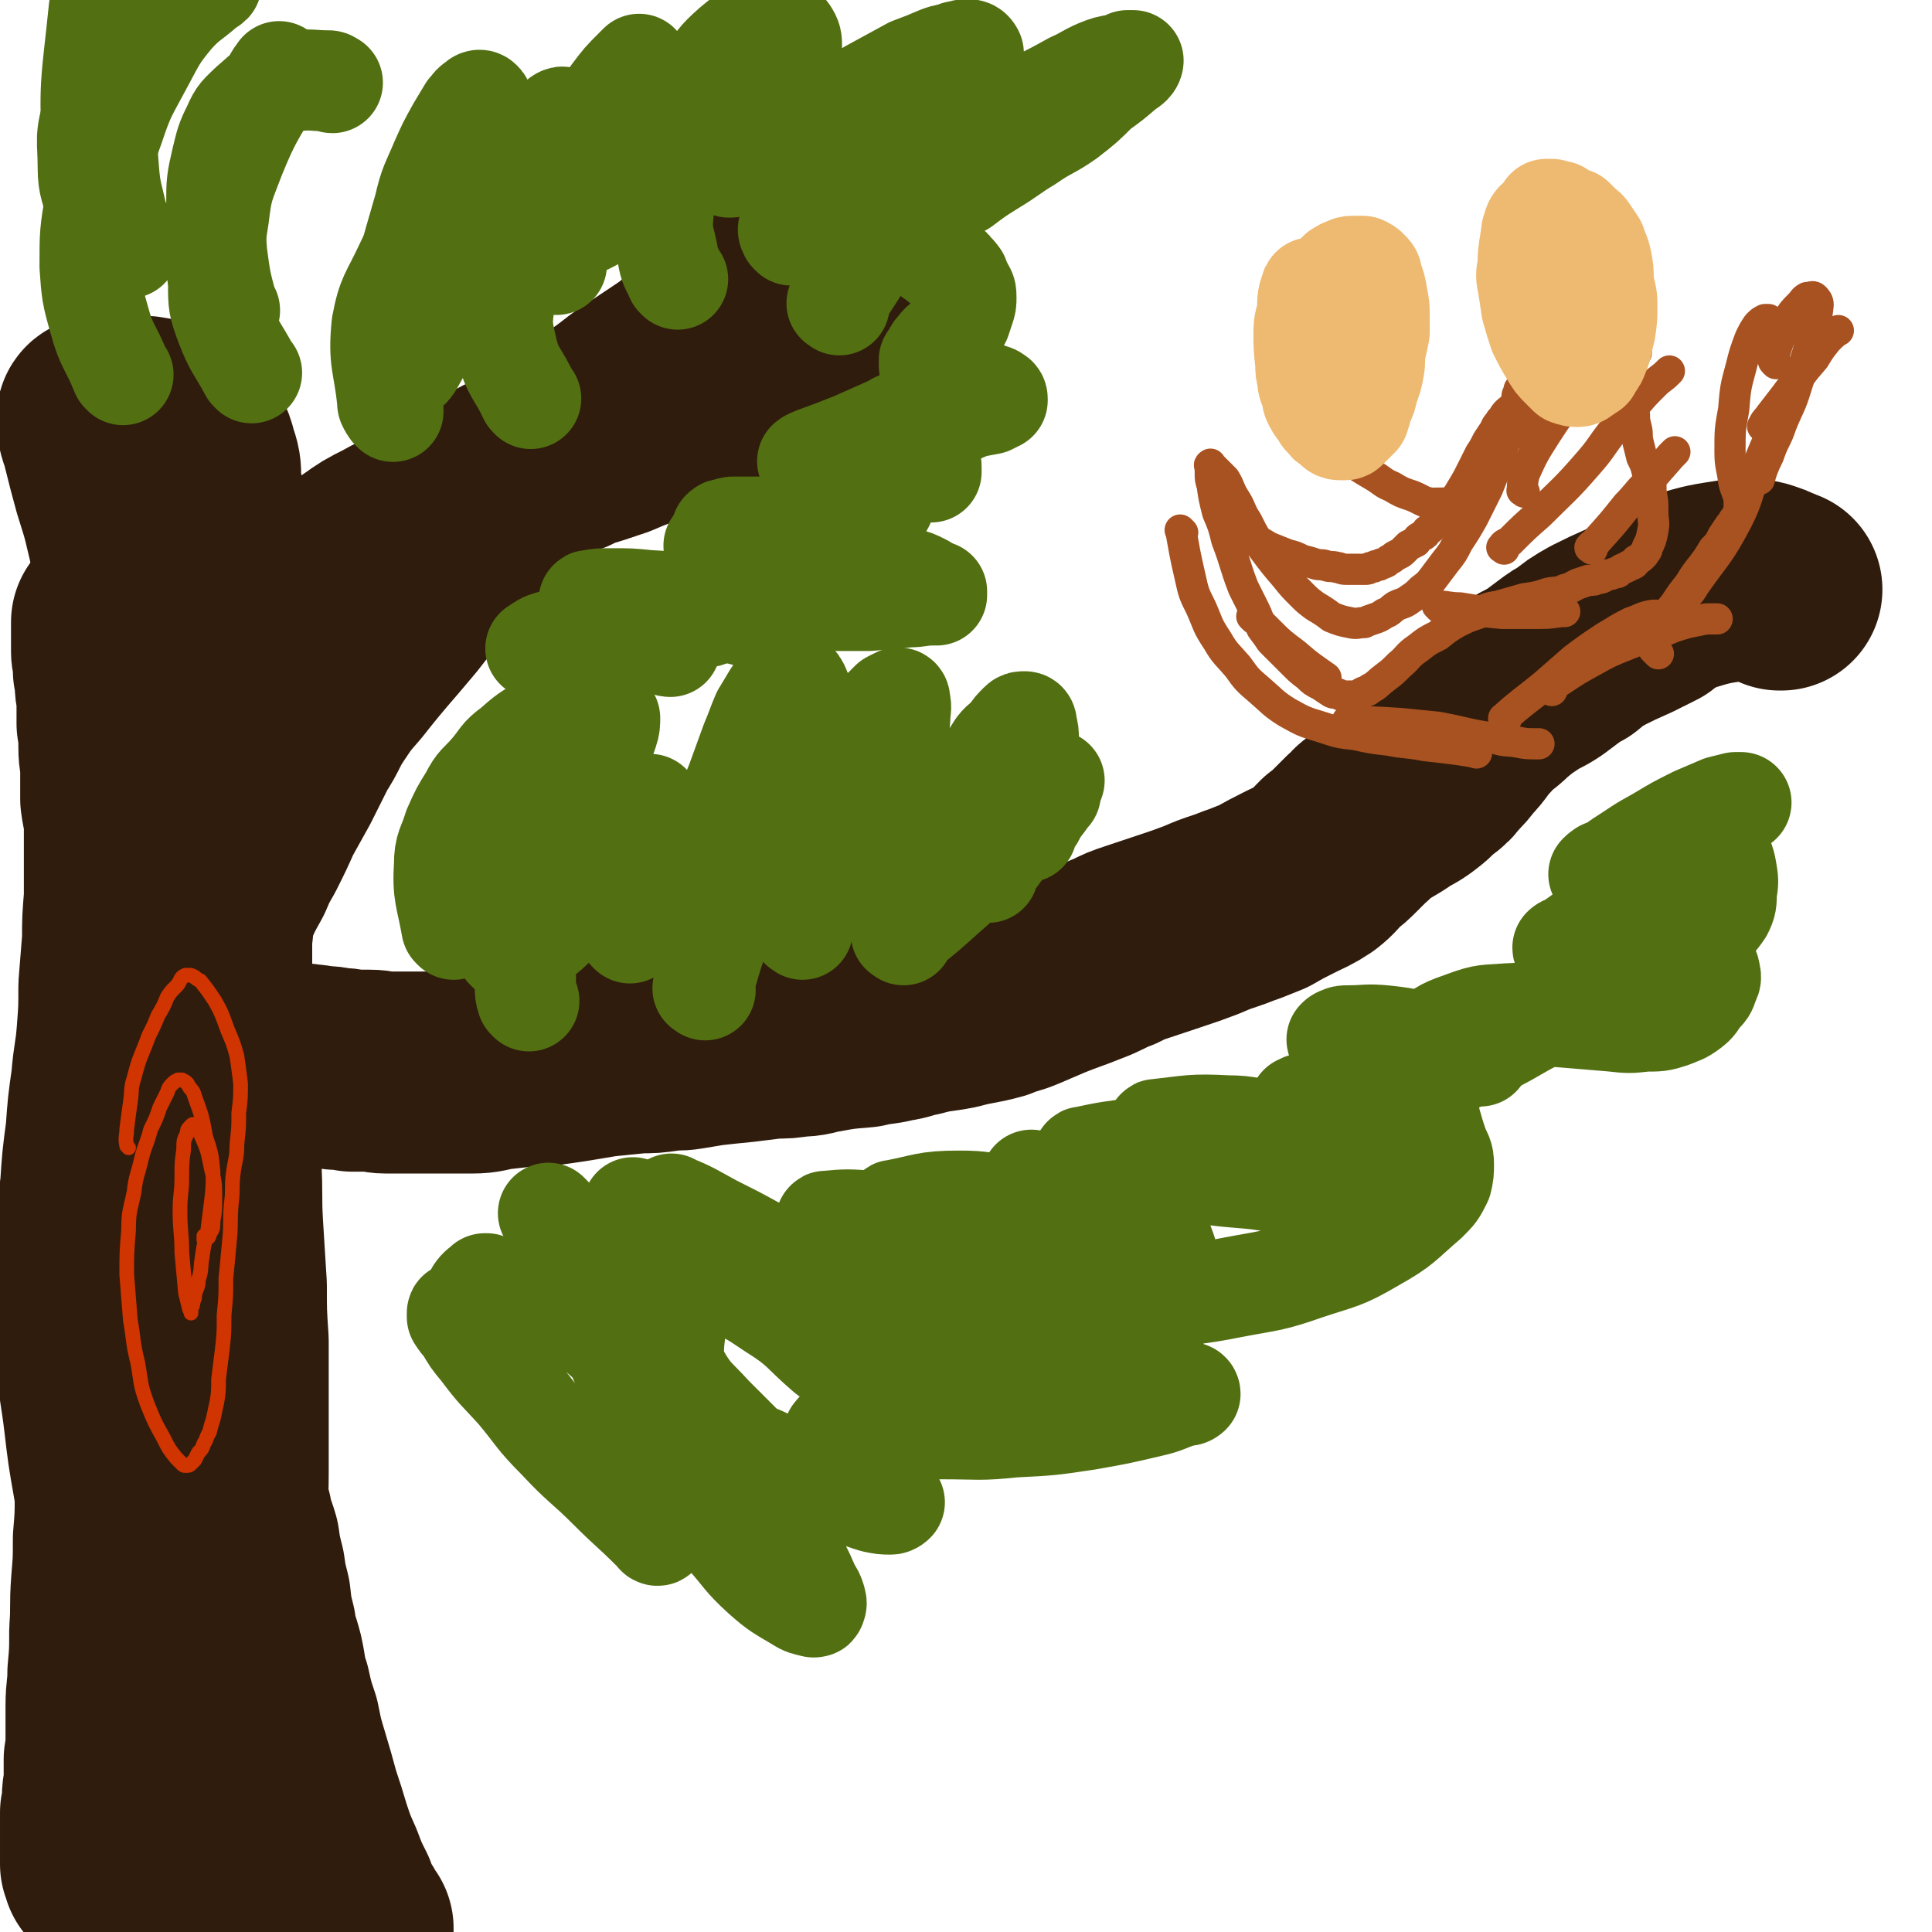
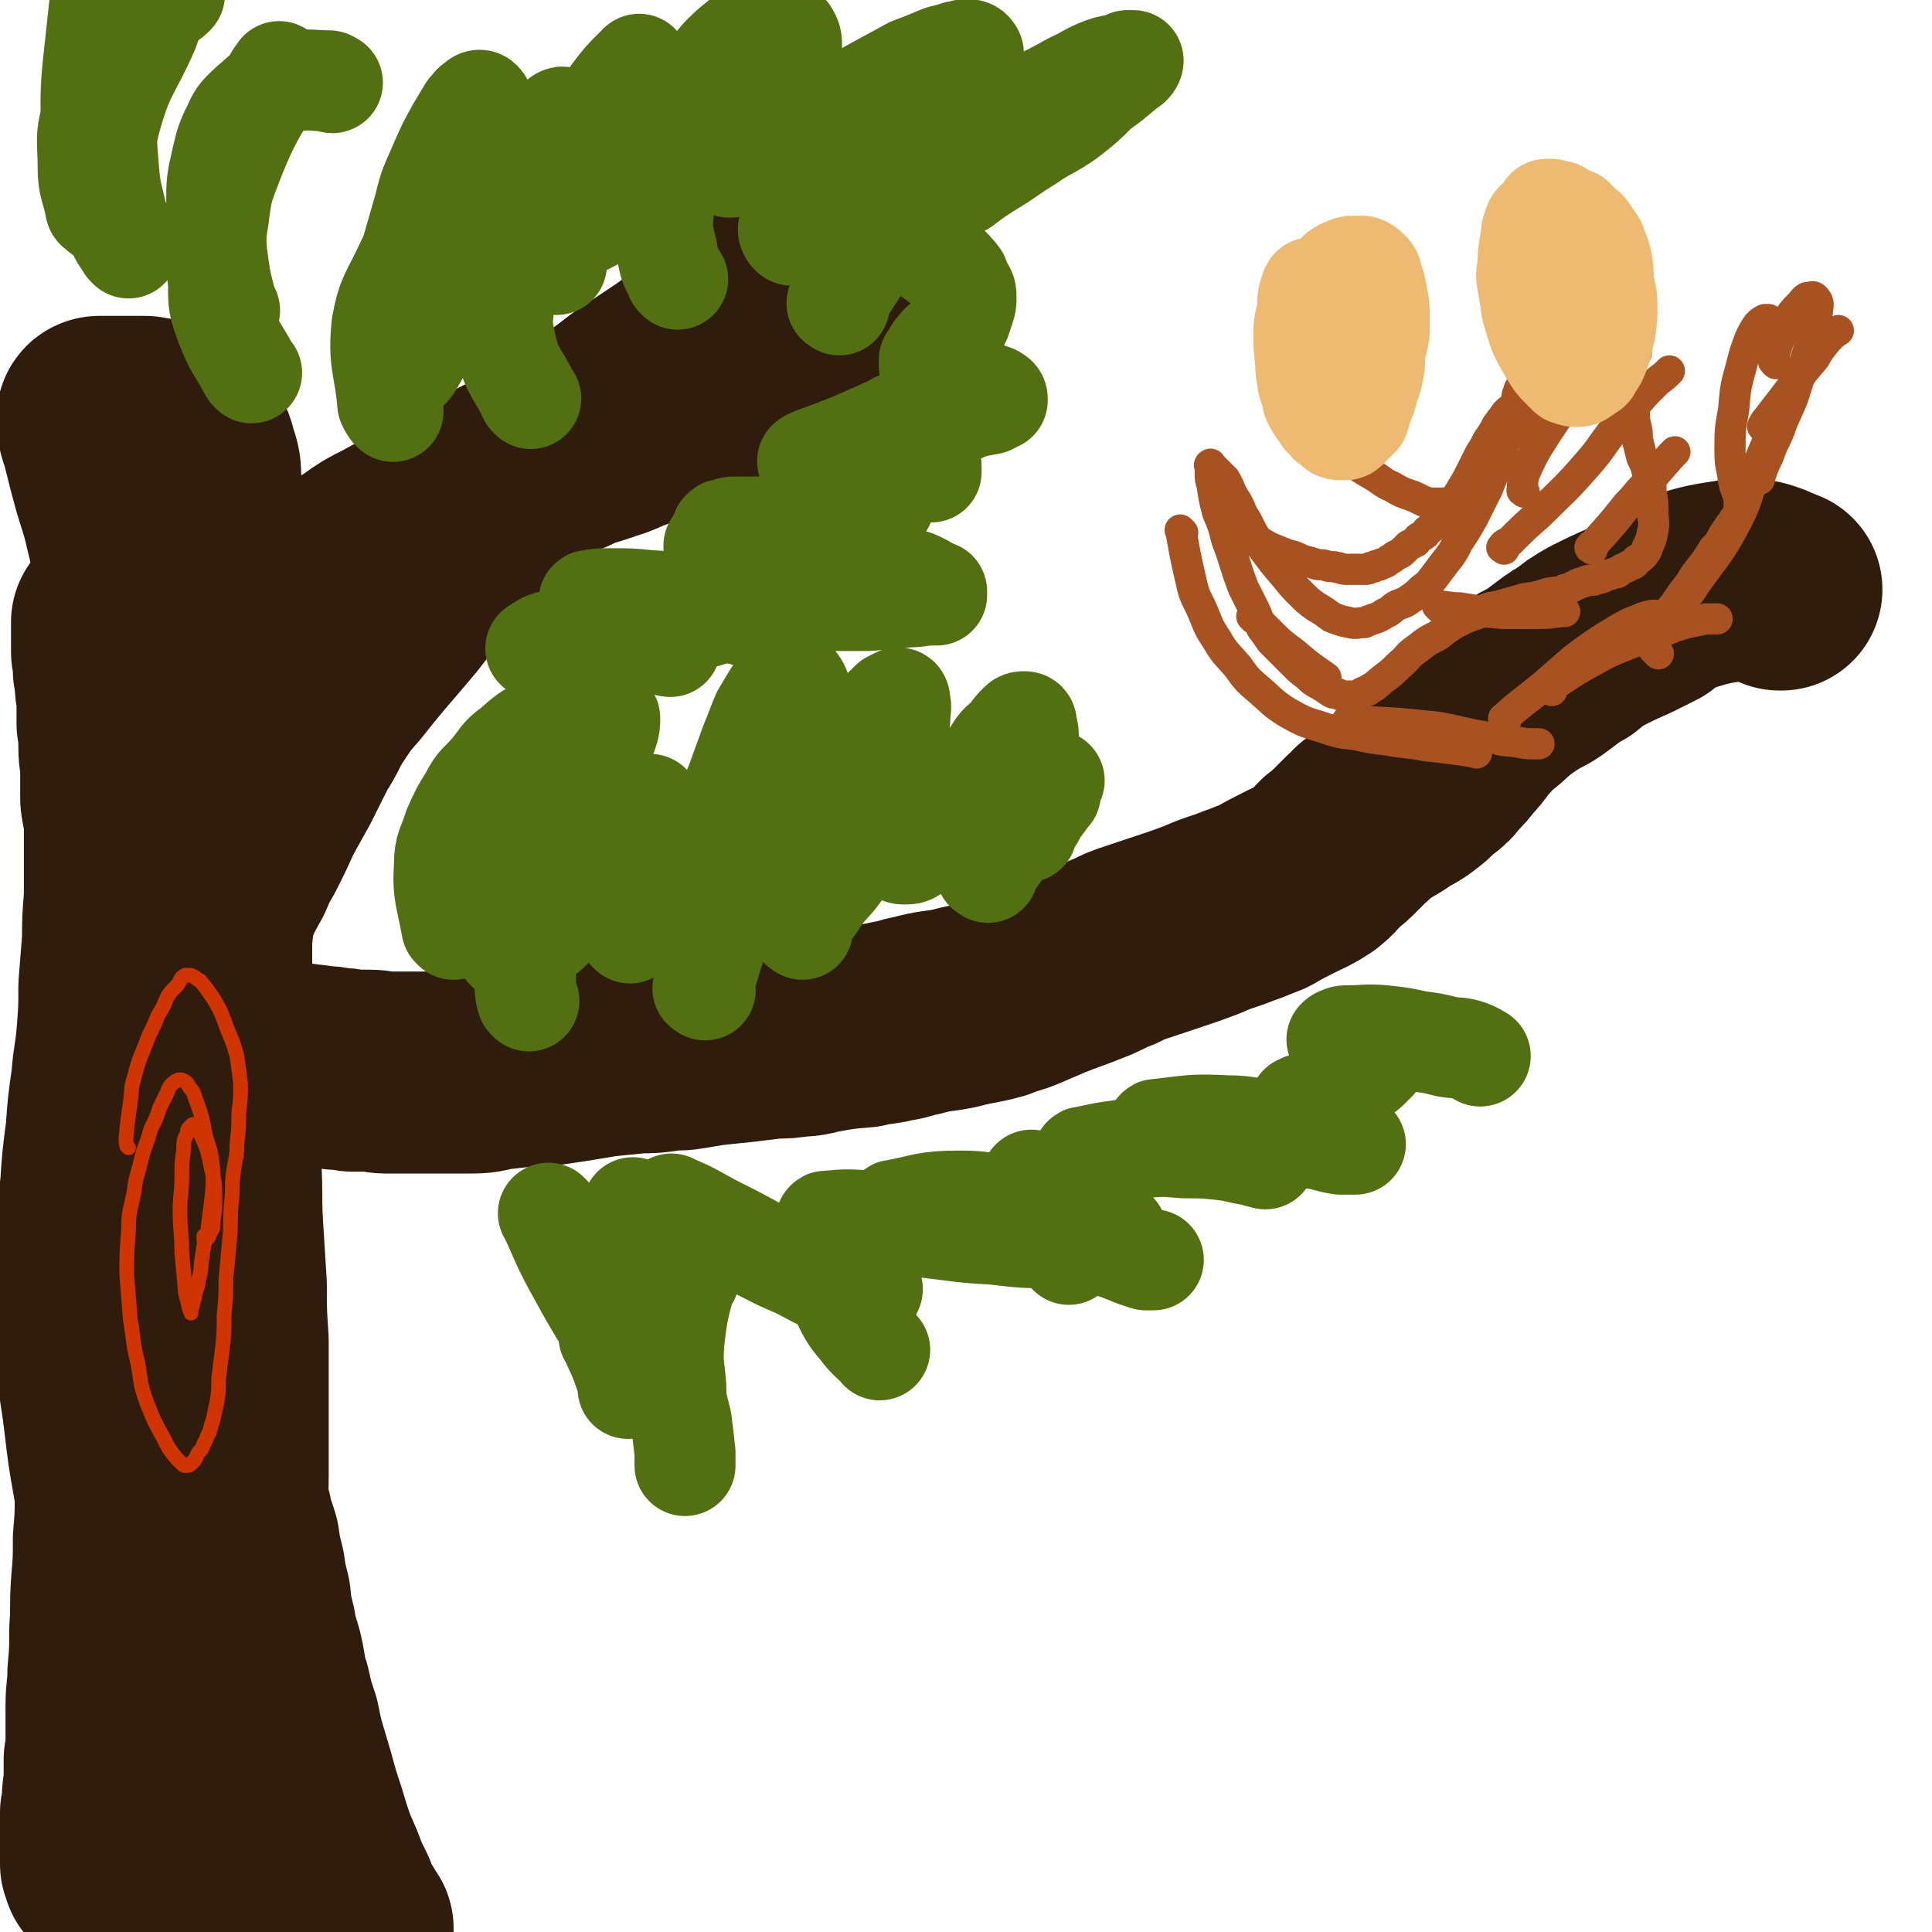
<svg xmlns="http://www.w3.org/2000/svg" viewBox="0 0 1052 1052" version="1.1">
  <g fill="none" stroke="#301C0C" stroke-width="110" stroke-linecap="round" stroke-linejoin="round">
    <path d="M137,348c-1,-1 -1,-2 -1,-1 -5,11 -5,12 -8,25 -2,7 -2,7 -3,14 -2,8 -2,8 -3,16 -1,8 -1,8 -2,16 -1,8 -1,8 -1,15 -1,8 0,8 -1,16 0,8 0,8 -1,16 0,7 -1,7 -1,15 0,7 0,7 0,15 0,8 0,8 -1,15 0,10 0,10 0,19 -1,9 -1,9 -2,19 -1,9 -1,9 -2,18 -1,8 -1,8 -2,15 0,7 0,7 -1,14 -1,8 -1,8 -3,17 -1,9 -1,10 -2,19 -2,8 -2,8 -3,16 -2,9 -2,9 -3,18 -2,10 -3,10 -5,20 -2,9 -2,9 -4,17 -2,8 -2,7 -4,15 -2,6 -2,6 -3,13 -2,6 -2,6 -3,12 -1,7 -1,7 -2,14 -1,8 -1,8 -2,15 -1,8 -1,8 -2,15 0,8 0,8 -1,16 0,7 0,7 0,14 0,6 0,6 0,11 0,5 0,5 0,10 0,3 0,3 1,7 0,4 0,4 1,8 1,6 1,6 2,11 0,5 0,5 1,10 0,4 1,4 2,7 0,3 0,3 1,5 0,2 0,2 1,4 0,2 1,2 1,3 1,1 0,1 1,3 0,1 1,1 1,2 0,2 0,2 1,3 0,1 0,1 0,2 0,0 0,0 1,1 0,1 0,1 0,1 0,0 0,1 0,1 0,-1 0,-1 0,-2 -2,-4 -2,-3 -3,-7 -4,-13 -4,-13 -7,-26 -4,-15 -4,-15 -7,-30 -4,-16 -3,-16 -6,-33 -3,-17 -3,-17 -5,-34 -2,-17 -3,-17 -4,-34 -2,-15 -2,-15 -2,-31 0,-15 0,-15 1,-31 1,-15 1,-15 3,-30 1,-15 1,-15 3,-30 1,-14 1,-14 3,-28 1,-13 2,-13 3,-26 1,-13 1,-13 1,-26 1,-13 1,-13 2,-25 0,-11 0,-11 1,-23 0,-11 0,-11 0,-21 0,-9 0,-9 0,-18 0,-8 -1,-7 -2,-15 0,-8 0,-8 0,-15 0,-7 -1,-7 -1,-13 0,-7 0,-7 -1,-13 0,-6 0,-6 0,-12 0,-5 -1,-5 -1,-10 0,-3 0,-3 -1,-7 0,-3 0,-3 0,-6 0,-2 -1,-2 -1,-4 0,-2 0,-2 0,-4 0,-1 0,-1 0,-3 0,-1 0,-1 0,-3 0,-1 0,-1 0,-2 0,-1 0,-1 0,-2 0,-1 0,-1 0,-1 0,-1 0,-2 0,-1 0,0 0,1 0,2 0,2 0,2 1,4 1,11 2,11 3,21 1,14 1,14 2,28 1,18 0,18 1,37 0,16 0,16 1,33 0,17 0,17 0,34 0,18 1,18 0,35 -1,20 -1,20 -2,39 -2,17 -2,17 -3,34 0,15 0,15 0,30 0,13 0,13 -1,25 0,16 0,16 0,32 0,17 0,17 0,33 0,18 0,18 0,36 0,14 0,14 0,27 0,13 0,13 0,25 0,12 0,12 -1,24 0,12 0,12 -1,24 -1,13 0,13 -1,26 0,12 0,12 -1,23 0,9 -1,9 -1,18 0,8 0,8 0,16 0,7 0,7 -1,13 0,6 0,6 0,12 0,4 -1,4 -1,9 0,4 0,4 -1,8 0,3 0,3 0,6 0,3 0,3 0,6 0,3 0,3 0,5 0,2 0,2 0,4 0,2 0,2 0,3 0,2 0,2 0,3 0,0 0,0 0,1 0,0 0,0 1,1 0,1 0,1 0,2 0,0 1,0 1,1 0,0 0,0 0,0 0,0 0,0 0,-1 0,-1 0,-1 0,-2 0,-3 0,-3 1,-5 3,-26 3,-26 6,-53 2,-12 3,-12 5,-25 3,-12 2,-12 5,-24 3,-12 4,-12 7,-24 4,-13 4,-13 7,-27 4,-14 4,-14 7,-27 3,-13 2,-13 4,-26 2,-10 2,-10 4,-20 1,-8 1,-8 2,-15 0,-5 0,-5 0,-9 0,-2 0,-2 0,-4 0,-1 0,-2 0,-1 0,0 0,0 0,1 0,1 0,1 0,2 0,1 0,1 0,2 0,2 0,2 0,3 0,2 0,2 0,4 0,4 0,4 0,7 0,8 1,8 1,16 1,9 0,10 1,19 1,7 1,7 2,15 1,6 1,6 2,12 1,6 1,6 2,12 1,9 2,9 3,18 2,10 2,10 4,20 3,9 3,9 6,18 3,7 3,7 5,14 3,7 3,7 5,14 3,7 3,7 5,13 3,7 3,7 5,13 3,6 2,6 4,12 2,4 2,4 4,9 2,4 2,4 4,8 2,4 1,4 3,9 2,4 2,4 4,8 2,3 2,3 3,6 2,3 1,3 3,6 1,3 1,3 3,5 1,2 1,2 3,4 1,2 1,3 2,4 1,3 1,2 3,4 1,2 1,2 2,4 0,1 0,1 1,3 1,1 1,1 2,2 0,1 0,1 1,2 0,1 0,1 1,2 0,0 0,0 0,1 0,0 0,0 1,1 1,0 1,1 2,1 0,0 -1,0 -2,-1 0,-1 0,-1 0,-1 0,-1 -1,-1 -1,-2 0,-1 0,-1 -1,-2 -1,-1 -1,-1 -2,-2 -2,-5 -2,-5 -3,-9 -4,-8 -4,-8 -7,-16 -4,-9 -4,-9 -7,-18 -3,-10 -3,-10 -6,-19 -3,-11 -3,-11 -6,-21 -3,-10 -3,-10 -5,-20 -3,-9 -3,-9 -5,-18 -3,-9 -2,-9 -4,-18 -2,-8 -3,-8 -4,-16 -2,-8 -2,-8 -3,-17 -2,-8 -2,-8 -3,-15 -2,-8 -2,-8 -3,-15 -2,-7 -3,-7 -4,-14 -2,-6 -2,-6 -3,-12 -2,-5 -2,-5 -4,-10 -1,-3 -1,-3 -2,-6 -1,-3 -1,-3 -2,-5 0,-2 -1,-2 -2,-4 -1,-2 -1,-2 -2,-3 0,-2 0,-2 -1,-3 -1,-2 -1,-2 -2,-3 0,-2 0,-2 -1,-3 -1,-2 -1,-2 -2,-3 -1,-2 -1,-2 -2,-4 -1,-2 -1,-2 -2,-5 -2,-4 -2,-4 -4,-8 -1,-3 -1,-3 -3,-6 -1,-4 -1,-4 -2,-8 -2,-4 -3,-4 -4,-8 -2,-4 -2,-4 -3,-7 -2,-5 -2,-5 -3,-10 -2,-4 -2,-4 -3,-9 -2,-4 -2,-4 -3,-8 -1,-4 -1,-4 -2,-8 -1,-4 -1,-4 -2,-9 -1,-4 -1,-4 -1,-9 -1,-8 0,-8 -1,-16 0,-3 -1,-3 -1,-6 0,-4 0,-4 0,-7 0,-4 0,-4 0,-8 0,-4 1,-4 1,-9 0,-4 1,-4 1,-9 0,-5 0,-5 0,-10 1,-5 1,-5 2,-11 0,-5 0,-5 1,-10 0,-6 0,-6 1,-12 0,-7 0,-7 1,-14 0,-8 0,-8 1,-16 0,-8 0,-8 1,-17 0,-8 1,-8 2,-15 1,-8 1,-8 2,-15 0,-6 0,-6 1,-12 0,-7 0,-7 1,-13 0,-6 0,-6 1,-12 0,-5 0,-5 1,-11 0,-5 0,-5 1,-10 0,-4 0,-4 0,-9 0,-4 0,-3 1,-7 0,-3 0,-3 0,-7 0,-2 0,-2 0,-5 0,-1 1,-1 1,-3 0,-1 0,-1 0,-3 0,0 0,0 0,-1 0,-1 1,-1 2,-1 0,-1 -1,-2 -1,-1 0,0 1,1 1,2 1,1 1,1 1,2 0,1 0,1 0,2 0,5 0,5 1,9 1,6 1,6 2,11 1,8 1,8 2,15 2,12 3,12 4,23 3,14 3,14 4,28 2,15 2,15 4,30 2,17 2,17 4,35 3,17 3,17 4,34 2,19 2,19 3,39 1,16 0,16 1,33 1,16 1,16 2,32 0,15 0,15 1,30 0,18 0,18 0,36 0,18 0,18 0,36 0,17 -1,17 -1,34 0,14 0,14 -1,27 0,14 1,14 0,27 -1,13 -1,13 -3,27 -1,13 -1,13 -2,26 -1,9 -1,9 -2,19 0,7 0,7 -1,13 0,5 -1,5 -2,11 0,4 0,4 -1,9 0,3 0,3 0,7 0,3 -1,3 -1,5 0,2 0,2 0,3 0,2 0,2 0,3 0,2 -1,2 -1,3 0,1 0,1 0,2 0,1 0,1 0,2 0,1 0,1 0,2 0,1 0,1 0,2 0,0 0,0 0,1 0,0 0,0 0,1 0,0 0,0 0,0 0,1 0,1 0,1 0,0 0,0 -1,0 0,0 -1,0 -1,0 0,0 0,-1 0,-1 0,0 -1,0 -1,0 -1,0 0,-1 0,-1 0,-1 -1,-1 -1,-2 0,-1 0,-2 0,-3 " />
    <path d="M114,407c-1,-1 -2,-1 -1,-1 1,-4 2,-4 4,-9 3,-5 3,-6 6,-11 1,-3 1,-3 2,-6 2,-4 2,-4 4,-8 3,-4 3,-4 5,-8 3,-4 3,-4 6,-8 3,-4 3,-4 7,-8 4,-5 4,-4 9,-9 4,-4 4,-4 8,-9 4,-4 4,-5 9,-9 5,-5 5,-5 11,-9 7,-5 7,-5 13,-9 7,-5 7,-5 15,-9 7,-4 8,-4 15,-8 7,-4 7,-4 14,-8 6,-3 6,-4 12,-7 7,-3 7,-3 13,-6 7,-3 6,-4 13,-7 7,-3 7,-3 15,-6 7,-3 7,-3 15,-5 6,-3 6,-3 13,-5 6,-2 6,-2 12,-4 7,-3 7,-3 15,-6 7,-3 7,-2 15,-5 7,-3 7,-3 13,-5 6,-3 6,-3 11,-5 5,-2 5,-2 10,-4 3,-2 4,-2 7,-3 4,-2 4,-2 7,-4 3,-2 3,-2 6,-4 2,-2 2,-2 4,-4 2,-2 2,-2 4,-3 1,-2 1,-2 3,-3 1,-2 1,-2 2,-3 2,-2 2,-2 3,-4 1,-2 1,-2 2,-4 1,-2 1,-2 2,-5 2,-4 2,-4 3,-7 0,-3 0,-3 1,-5 0,-2 1,-2 1,-3 0,-2 0,-2 1,-4 0,-1 0,-1 0,-2 0,-1 0,-1 -1,-2 0,0 0,0 -1,-1 0,-1 0,-1 -1,-1 -1,0 -1,0 -2,0 -1,0 -1,0 -2,1 -3,1 -3,1 -6,2 -9,5 -9,5 -18,10 -9,6 -9,6 -17,12 -8,7 -8,8 -17,14 -8,7 -8,7 -17,13 -9,6 -9,6 -18,12 -9,7 -9,7 -18,13 -11,8 -11,7 -22,16 -10,8 -10,8 -19,17 -10,9 -10,9 -19,18 -10,9 -10,9 -19,18 -8,8 -8,8 -16,17 -7,8 -7,8 -14,17 -15,18 -15,17 -30,36 -7,8 -7,8 -13,17 -6,9 -5,10 -11,19 -5,10 -5,10 -10,20 -5,9 -5,9 -10,18 -4,9 -4,9 -9,19 -4,7 -4,7 -7,14 -5,9 -5,9 -9,18 -2,3 -1,3 -3,5 -1,3 -1,2 -3,5 0,1 0,1 -1,3 -1,1 -1,1 -2,3 0,1 0,1 -1,2 0,0 0,0 -1,1 0,1 0,1 -1,2 0,0 0,0 0,1 -1,0 -1,0 -1,0 0,0 0,0 0,1 0,0 0,0 0,0 0,1 -1,0 -1,0 -1,0 0,1 -1,2 0,0 -1,0 -1,1 0,0 0,0 0,1 0,1 0,1 0,2 0,0 0,0 0,0 0,1 0,1 0,1 0,1 0,1 0,2 0,1 0,1 0,2 0,0 0,0 0,1 0,1 0,1 0,2 0,2 0,2 0,3 0,2 0,2 0,4 0,4 0,4 0,8 0,5 0,5 0,10 0,5 0,5 0,10 0,5 0,5 0,11 0,4 0,4 0,9 0,0 0,0 0,1 " />
    <path d="M89,326c-1,-1 -2,-1 -1,-1 1,-2 2,-2 4,-4 4,-4 4,-4 7,-9 4,-9 4,-9 7,-18 3,-9 3,-9 4,-17 0,-8 0,-8 -1,-16 0,-6 0,-6 -2,-12 -1,-4 -1,-4 -3,-8 -2,-3 -2,-3 -4,-5 -2,-3 -2,-3 -4,-4 -3,-2 -3,-2 -6,-3 -5,-1 -5,-1 -11,-2 -4,0 -4,0 -9,0 -4,0 -4,0 -7,0 -2,0 -2,0 -4,0 -2,0 -2,0 -4,0 0,0 0,0 -1,0 0,0 -1,0 -1,1 0,1 0,1 0,2 1,6 2,6 3,11 3,12 3,12 6,23 4,13 4,12 7,25 3,12 2,12 4,24 1,10 2,10 3,20 0,6 0,6 0,13 0,4 0,4 0,8 0,2 0,2 -1,4 0,1 0,1 0,3 0,0 0,0 0,0 0,-1 0,-1 0,-2 0,-2 -1,-2 -1,-3 0,-1 0,-1 -1,-2 0,-1 0,-2 0,-2 " />
    <path d="M165,581c-1,-1 -2,-1 -1,-1 1,-1 2,0 4,0 4,0 4,1 7,1 4,0 4,0 8,1 4,0 4,0 9,1 4,0 4,0 9,0 5,0 5,1 9,1 7,0 7,0 13,0 6,0 6,0 12,0 6,0 6,0 12,0 5,0 5,0 10,0 7,0 7,-1 14,-2 9,-1 9,-1 18,-2 7,0 7,0 14,-1 7,-1 7,-1 13,-2 6,-1 6,-1 12,-2 10,-1 10,-1 20,-2 7,0 7,0 14,-1 6,-1 6,0 12,-1 6,-1 6,-1 12,-2 9,-1 9,-1 19,-2 8,-1 8,-1 16,-2 7,0 7,0 13,-1 7,0 7,-1 13,-2 11,-2 11,-2 23,-3 8,-2 8,-1 16,-3 7,-1 7,-2 13,-3 11,-3 11,-2 21,-4 11,-3 11,-2 22,-5 7,-3 7,-2 14,-5 7,-3 7,-3 14,-6 10,-4 11,-4 21,-8 8,-3 8,-4 16,-7 6,-3 6,-3 12,-5 9,-3 9,-3 18,-6 9,-3 9,-3 17,-6 7,-3 7,-3 13,-5 6,-2 5,-2 11,-4 5,-2 5,-2 10,-4 7,-4 7,-4 15,-8 6,-3 7,-3 13,-7 5,-4 4,-4 9,-9 4,-3 4,-3 8,-7 3,-3 3,-3 6,-6 4,-3 3,-4 7,-6 7,-5 7,-4 14,-9 5,-3 6,-3 11,-7 4,-3 4,-4 8,-7 4,-3 4,-3 7,-7 4,-4 4,-4 7,-8 6,-6 5,-7 11,-13 6,-7 7,-6 13,-12 6,-5 6,-5 12,-9 6,-4 6,-3 12,-7 4,-3 4,-3 8,-6 4,-3 4,-3 8,-5 6,-5 6,-5 13,-9 8,-4 8,-4 17,-8 6,-3 6,-3 12,-6 4,-3 4,-4 9,-6 4,-3 4,-3 9,-4 13,-4 14,-4 27,-6 5,0 5,0 9,0 4,0 4,0 7,1 3,1 3,1 5,2 3,1 2,1 4,2 1,0 1,0 1,0 " />
  </g>
  <g fill="none" stroke="#A95221" stroke-width="17" stroke-linecap="round" stroke-linejoin="round">
    <path d="M668,286c-1,-1 -2,-2 -1,-1 2,1 3,2 6,4 4,2 4,2 8,4 5,2 5,2 10,5 5,2 5,2 10,4 4,1 4,1 8,3 4,1 4,1 7,2 3,1 3,0 6,1 3,1 3,0 6,1 2,0 2,1 5,1 2,0 2,0 4,0 2,0 2,0 4,0 1,0 1,0 2,0 2,0 2,0 3,-1 2,0 2,0 3,-1 2,0 2,0 3,-1 1,0 1,0 3,-1 1,-1 1,-1 3,-2 1,-1 1,-1 3,-2 2,-1 2,-1 3,-2 2,-2 2,-2 3,-3 2,-1 2,-1 4,-2 1,-2 1,-2 3,-3 2,-1 2,-1 3,-3 2,-1 2,-1 3,-3 2,-2 2,-2 4,-3 2,-4 3,-3 5,-7 4,-5 4,-5 7,-10 3,-5 3,-5 6,-11 2,-4 2,-4 4,-8 2,-3 2,-3 4,-7 2,-3 2,-3 4,-6 1,-3 2,-3 3,-5 2,-2 2,-3 3,-4 3,-3 3,-2 5,-4 3,-2 3,-2 5,-4 3,-2 2,-3 5,-4 2,-2 3,-2 5,-3 2,-1 2,0 4,-1 2,0 2,-1 4,-1 2,-1 2,-1 3,-1 2,0 2,0 4,0 1,0 1,0 2,1 0,0 0,0 1,0 " />
    <path d="M736,252c-1,-1 -2,-2 -1,-1 5,3 6,4 13,8 5,3 5,4 10,6 5,3 5,3 11,5 5,2 5,3 10,4 9,0 10,0 18,-2 4,-1 4,-1 7,-4 3,-3 3,-3 5,-6 3,-5 4,-4 6,-9 3,-6 2,-6 4,-12 2,-5 2,-5 4,-11 1,-4 1,-4 2,-8 1,-2 0,-3 1,-5 0,-2 0,-2 1,-3 0,-2 0,-2 1,-3 0,0 0,-1 1,0 0,0 -1,0 -1,1 -1,2 0,2 -1,3 -1,4 -1,3 -2,7 -2,4 -2,4 -3,9 -3,8 -3,8 -5,16 -3,9 -3,9 -7,19 -4,8 -4,8 -8,16 -4,7 -4,7 -8,13 -3,6 -3,6 -7,11 -3,4 -3,4 -6,8 -3,4 -3,4 -7,7 -3,3 -3,3 -6,5 -4,3 -4,2 -8,4 -3,2 -3,3 -6,4 -3,2 -3,2 -6,3 -3,1 -3,1 -5,2 -4,0 -4,1 -8,0 -5,-1 -5,-1 -10,-3 -4,-3 -4,-3 -9,-6 -4,-3 -4,-3 -7,-6 -5,-5 -5,-5 -9,-10 -6,-7 -6,-7 -12,-15 -5,-7 -5,-7 -9,-15 -4,-6 -3,-7 -7,-13 -3,-5 -2,-5 -5,-10 -2,-2 -2,-2 -4,-4 -2,-2 -2,-2 -3,-3 -1,-1 -1,-2 -1,-1 -1,0 0,1 0,2 0,1 0,1 0,2 0,4 0,4 1,7 1,7 1,7 3,15 3,7 3,7 5,15 5,13 4,13 9,26 3,6 3,6 6,12 2,4 2,5 4,10 3,4 3,4 5,7 3,3 3,3 6,6 3,3 3,3 6,6 4,4 4,4 8,7 3,3 3,3 7,5 3,2 3,2 6,4 2,1 2,0 4,1 2,1 2,1 4,1 2,0 2,0 4,0 3,0 3,-1 5,-2 2,-1 2,0 4,-2 4,-2 4,-3 8,-6 4,-3 4,-3 8,-7 5,-4 4,-5 10,-9 5,-4 5,-4 11,-7 5,-4 5,-4 10,-7 6,-3 6,-3 12,-5 5,-3 5,-3 11,-4 7,-2 7,-2 14,-4 7,-1 7,-1 13,-3 5,-1 5,0 9,-2 4,-1 3,-1 7,-3 3,-1 3,-1 6,-2 3,0 3,0 5,-1 3,0 3,-1 5,-2 2,0 2,0 4,-1 3,0 2,-1 4,-2 2,-1 3,-1 4,-2 3,-1 3,-1 4,-3 2,-1 2,-1 4,-3 1,-2 2,-2 2,-4 2,-4 2,-4 3,-9 1,-5 0,-5 0,-10 0,-6 0,-6 -1,-11 0,-5 0,-6 -2,-11 -1,-4 -1,-4 -3,-8 -1,-4 -1,-4 -2,-8 -1,-4 0,-4 -1,-8 -1,-4 -1,-4 -1,-7 -1,-4 -1,-4 -1,-8 0,-3 0,-3 -1,-7 0,-3 0,-3 0,-5 0,-2 0,-2 0,-4 0,-2 0,-2 -1,-3 0,-1 0,-1 0,-2 0,0 0,0 0,-1 0,0 0,-1 0,0 0,1 0,1 0,3 0,1 0,2 0,3 " />
    <path d="M819,299c-1,-1 -2,-1 -1,-1 1,-2 2,-2 4,-3 8,-8 8,-8 16,-15 14,-14 14,-13 27,-28 7,-8 6,-8 13,-17 6,-7 6,-7 12,-14 5,-6 5,-6 11,-12 3,-3 4,-3 7,-6 1,-1 1,-1 1,-1 " />
    <path d="M803,269c-1,-1 -2,-1 -1,-1 0,-4 1,-4 2,-7 5,-8 4,-9 10,-15 8,-9 8,-9 18,-17 11,-8 11,-8 22,-15 2,-1 2,-1 3,-2 " />
    <path d="M830,268c-1,-1 -2,-1 -1,-1 0,-4 0,-5 1,-9 5,-11 5,-11 12,-22 6,-9 6,-10 15,-18 16,-14 17,-13 34,-26 " />
    <path d="M867,299c-1,-1 -2,-1 -1,-1 1,-2 2,-1 3,-3 9,-10 9,-10 17,-20 5,-5 5,-6 10,-11 7,-8 7,-8 14,-16 1,-1 1,-1 2,-2 " />
    <path d="M784,331c-1,-1 -2,-2 -1,-1 5,0 6,1 12,1 12,2 12,2 23,3 9,0 9,0 18,0 7,0 7,0 14,-1 1,0 1,0 2,0 " />
    <path d="M683,337c-1,-1 -2,-2 -1,-1 3,2 4,3 8,7 7,7 7,7 15,13 8,7 10,8 17,13 " />
    <path d="M644,290c-1,-1 -2,-2 -1,-1 2,11 2,12 5,25 2,9 2,9 6,17 4,9 3,9 9,18 4,7 5,7 11,14 5,7 5,7 12,13 7,6 7,7 15,12 9,5 9,5 19,8 9,3 9,3 18,4 9,2 9,2 18,3 10,2 10,1 20,3 9,1 9,1 17,2 6,1 8,1 11,2 " />
    <path d="M735,394c-1,-1 -2,-2 -1,-1 13,0 14,0 29,1 10,1 10,1 20,2 16,3 16,4 31,6 6,2 6,1 12,2 5,1 5,1 11,1 0,0 0,0 1,0 " />
    <path d="M820,392c-1,-1 -2,-1 -1,-1 10,-9 11,-9 22,-18 8,-7 8,-7 16,-14 8,-6 8,-6 17,-12 7,-4 6,-4 14,-8 6,-2 6,-3 12,-4 5,0 5,0 10,1 0,0 0,0 1,0 " />
    <path d="M845,376c-1,-1 -2,-1 -1,-1 0,-1 0,-1 1,-1 2,-2 2,-2 4,-3 9,-6 9,-6 18,-11 9,-5 9,-5 19,-9 9,-4 9,-4 19,-7 7,-3 7,-3 14,-5 5,-1 5,-1 10,-2 3,0 4,0 6,0 " />
    <path d="M903,356c-1,-1 -1,-1 -1,-1 -1,-1 -1,-1 -1,-1 -1,-1 -1,-1 -1,-2 0,-1 -1,-2 0,-3 2,-5 2,-5 5,-10 3,-5 3,-5 7,-10 4,-6 4,-6 8,-11 3,-5 3,-5 7,-10 3,-4 3,-4 6,-9 3,-3 3,-3 5,-7 2,-3 2,-3 4,-6 2,-2 1,-2 3,-4 1,-2 1,-2 2,-3 0,-4 0,-4 0,-7 -1,-5 -2,-5 -3,-10 -1,-8 -2,-8 -2,-16 0,-12 0,-12 2,-23 1,-12 1,-12 4,-23 2,-8 2,-8 5,-16 2,-4 2,-4 4,-7 2,-2 2,-2 4,-3 0,0 1,0 2,0 0,1 0,1 0,3 0,1 0,1 1,2 0,2 0,3 0,4 " />
    <path d="M961,233c-1,-1 -2,-1 -1,-1 1,-3 2,-3 4,-6 7,-9 7,-9 13,-17 5,-7 5,-7 11,-14 3,-5 3,-5 7,-10 3,-3 4,-4 6,-5 " />
    <path d="M967,198c-1,-1 -1,-1 -1,-1 -1,-1 0,-1 0,-2 0,-1 0,-1 0,-2 3,-9 3,-10 7,-18 3,-5 3,-5 7,-9 2,-2 2,-3 4,-4 2,0 3,-1 4,0 1,1 2,2 2,4 -1,10 -2,10 -4,20 -3,12 -4,12 -8,25 -3,10 -4,10 -8,20 -3,9 -4,8 -7,17 -3,6 -4,9 -5,13 " />
    <path d="M975,216c-1,-1 -1,-2 -1,-1 -2,2 -2,3 -3,7 -8,17 -8,17 -15,34 -5,14 -4,15 -10,27 -10,19 -11,18 -23,35 -4,7 -5,6 -11,12 -4,5 -3,5 -8,10 -4,4 -6,5 -8,7 " />
    <path d="M896,346c-1,-1 -1,-2 -1,-1 -3,1 -3,2 -6,4 0,1 0,1 -1,1 " />
  </g>
  <g fill="none" stroke="#EEBA71" stroke-width="55" stroke-linecap="round" stroke-linejoin="round">
    <path d="M715,158c-1,-1 -1,-2 -1,-1 -2,5 -2,6 -2,12 -1,6 -2,6 -2,12 0,8 0,8 1,17 0,4 0,4 1,8 0,4 1,4 2,8 1,3 0,3 2,6 1,2 1,2 3,4 1,2 1,3 3,4 1,2 1,2 3,3 1,1 1,1 2,2 1,1 2,1 3,1 1,0 1,0 2,0 1,0 1,0 2,-1 1,-1 1,-1 2,-2 1,-1 1,-1 2,-2 1,-1 1,-1 2,-2 1,-3 1,-3 2,-7 2,-4 2,-4 3,-9 2,-5 2,-5 3,-10 1,-5 0,-5 1,-11 1,-4 1,-4 2,-9 0,-4 0,-5 0,-9 0,-5 0,-5 -1,-10 -1,-6 -1,-6 -3,-11 0,-2 0,-2 -2,-4 -1,-1 -1,-1 -3,-2 -3,0 -3,0 -5,0 -2,0 -2,0 -4,1 -3,1 -2,1 -4,2 -1,1 -1,1 -1,1 " />
    <path d="M837,122c-1,-1 -1,-2 -1,-1 -1,1 -1,2 -2,5 -1,9 -2,10 -2,19 -1,5 -1,5 0,10 1,6 1,6 2,13 2,7 2,7 4,13 3,6 3,6 6,11 3,5 3,5 6,8 2,2 2,2 4,4 3,1 3,1 5,1 2,0 2,-1 4,-2 1,-1 1,-1 3,-2 2,-4 3,-4 4,-7 3,-7 2,-7 4,-14 1,-7 1,-7 1,-14 0,-6 -1,-6 -2,-13 0,-6 0,-6 -1,-11 -1,-5 -2,-5 -3,-9 -2,-3 -2,-3 -4,-6 -2,-3 -2,-2 -4,-4 -2,-2 -2,-2 -4,-4 -3,-1 -3,-1 -5,-2 -2,-1 -2,-1 -3,-2 -2,0 -2,0 -4,-1 -1,0 -2,0 -3,0 " />
  </g>
  <g fill="none" stroke="#526F12" stroke-width="55" stroke-linecap="round" stroke-linejoin="round">
    <path d="M293,354c-1,-1 -2,-1 -1,-1 3,-2 4,-3 8,-4 7,-2 7,-2 15,-3 5,-1 5,-1 10,-1 7,0 7,1 13,2 13,2 13,2 25,4 1,1 1,1 2,1 " />
    <path d="M322,328c-1,-1 -2,-1 -1,-1 5,-1 6,-1 12,-1 10,0 10,0 20,1 18,1 19,1 36,4 10,2 10,3 20,5 1,1 1,1 2,1 " />
    <path d="M390,298c-1,-1 -2,-1 -1,-1 13,-3 14,-3 28,-4 11,-1 11,-1 22,-1 9,0 9,1 19,1 5,0 5,0 11,-1 " />
    <path d="M441,252c-1,-1 -2,-1 -1,-1 1,-1 2,-1 4,-2 11,-4 11,-4 21,-8 9,-4 9,-4 18,-8 3,-1 5,-3 6,-3 " />
    <path d="M457,166c-1,-1 -2,-1 -1,-1 5,-10 6,-10 12,-20 4,-6 4,-6 8,-12 6,-9 6,-10 12,-18 6,-8 6,-8 12,-16 6,-7 6,-7 12,-14 3,-3 4,-5 5,-5 " />
    <path d="M431,128c-1,-1 -1,-1 -1,-1 -1,-2 -1,-2 0,-4 3,-10 2,-10 6,-19 3,-7 3,-7 8,-13 5,-7 5,-7 10,-14 5,-6 8,-8 11,-11 " />
    <path d="M369,152c-1,-1 -1,-1 -1,-1 -2,-5 -3,-5 -4,-10 -2,-12 -4,-12 -3,-24 2,-21 2,-22 8,-42 3,-10 5,-9 10,-18 1,-3 3,-5 4,-6 " />
    <path d="M303,144c-1,-1 -1,-1 -1,-1 -1,-6 -1,-6 -1,-12 1,-12 0,-13 3,-24 5,-14 6,-14 13,-27 7,-14 7,-15 16,-28 6,-8 6,-8 13,-15 1,-1 1,-1 2,-2 " />
    <path d="M289,217c-1,-1 -1,-1 -1,-1 -6,-13 -9,-13 -12,-26 -3,-13 -3,-14 -1,-28 2,-18 1,-19 8,-37 11,-27 17,-32 29,-53 " />
    <path d="M214,224c-1,-1 -1,-1 -1,-1 -2,-3 -2,-3 -2,-5 -2,-20 -5,-21 -3,-41 3,-16 5,-16 12,-31 6,-13 10,-18 14,-25 " />
    <path d="M137,203c-1,-1 -1,-1 -1,-1 -7,-13 -8,-12 -13,-25 -4,-11 -4,-11 -4,-23 -2,-18 -3,-18 0,-36 2,-17 3,-17 9,-33 9,-22 10,-21 21,-41 1,-3 2,-3 3,-5 " />
    <path d="M66,123c-1,-1 -1,-1 -1,-1 -1,-2 -1,-2 -1,-3 -3,-14 -4,-14 -5,-28 -1,-14 -2,-15 2,-29 7,-24 10,-23 20,-46 " />
    <path d="M70,135c-1,-1 -1,-1 -1,-1 -3,-5 -4,-5 -5,-10 -7,-19 -11,-18 -13,-38 -3,-40 -1,-41 3,-81 2,-16 3,-16 9,-30 4,-10 5,-9 11,-19 0,-1 0,-1 1,-2 " />
    <path d="M367,657c-1,-1 -2,-2 -1,-1 10,4 11,5 22,11 12,6 12,6 23,12 12,6 11,6 23,11 10,5 10,6 20,9 9,3 9,2 19,3 1,0 1,0 2,0 " />
    <path d="M346,659c-1,-1 -2,-2 -1,-1 1,14 0,15 3,30 3,12 4,12 8,23 3,8 3,8 6,16 " />
    <path d="M300,662c-1,-1 -2,-2 -1,-1 7,15 7,17 16,33 6,11 6,11 12,21 5,8 5,8 11,16 3,4 3,4 7,8 " />
    <path d="M288,545c-1,-1 -1,-1 -1,-1 -1,-3 -1,-4 -1,-7 1,-14 -4,-17 2,-29 12,-22 17,-21 36,-41 1,-1 2,-1 4,-2 " />
    <path d="M343,508c-1,-1 -1,-1 -1,-1 -1,-2 -1,-2 0,-3 5,-12 4,-12 11,-23 7,-11 7,-12 16,-21 9,-9 10,-8 21,-16 1,-1 1,-1 3,-2 " />
    <path d="M384,539c-1,-1 -2,-1 -1,-1 0,-2 0,-3 1,-5 4,-14 4,-14 9,-28 5,-13 5,-14 10,-27 5,-10 5,-10 10,-20 4,-7 4,-8 9,-14 5,-5 5,-5 10,-10 3,-3 3,-3 6,-7 1,-1 2,-2 2,-2 " />
    <path d="M437,506c-1,-1 -2,-1 -1,-1 0,-3 1,-3 2,-5 3,-4 3,-4 6,-8 5,-8 5,-7 11,-14 6,-8 6,-8 12,-16 5,-7 5,-7 10,-14 3,-6 5,-8 7,-11 " />
-     <path d="M492,509c-1,-1 -2,-1 -1,-1 1,-2 2,-2 3,-3 10,-8 10,-8 20,-17 8,-7 8,-7 15,-14 4,-4 6,-6 7,-7 " />
    <path d="M538,475c-1,-1 -2,-1 -1,-1 2,-4 3,-4 6,-8 5,-7 5,-7 10,-14 5,-6 5,-6 10,-12 3,-5 3,-5 7,-10 2,-2 2,-2 4,-5 " />
    <path d="M451,666c-1,-1 -2,-1 -1,-1 11,-1 12,-1 24,0 13,1 13,1 27,3 20,2 20,3 40,4 17,2 17,2 35,2 14,0 14,-1 28,-2 2,-1 2,-1 4,-1 " />
    <path d="M488,660c-1,-1 -2,-1 -1,-1 16,-3 17,-5 35,-5 14,0 14,1 28,4 12,3 12,4 23,9 10,4 10,4 20,8 7,3 7,3 15,5 5,2 5,2 10,4 3,1 3,1 6,2 2,0 3,0 4,0 " />
    <path d="M591,631c-1,-1 -2,-1 -1,-1 14,-3 15,-3 31,-5 12,-1 12,-1 24,0 10,0 10,0 20,1 9,1 9,2 17,3 3,1 3,1 7,2 " />
    <path d="M631,616c-1,-1 -2,-1 -1,-1 18,-2 19,-3 38,-2 13,0 13,2 26,3 11,2 11,2 22,4 7,1 7,2 14,3 4,0 6,0 8,0 " />
    <path d="M713,604c-1,-1 -1,-1 -1,-1 -1,-1 -1,0 -1,0 -1,0 -1,0 -2,0 0,0 0,-1 -1,-1 0,0 -1,0 0,0 0,0 1,-1 2,-1 3,-1 3,-1 5,-2 6,-2 6,-2 10,-4 5,-3 5,-3 10,-5 3,-2 3,-3 6,-5 3,-2 3,-2 5,-4 2,-2 2,-2 3,-3 0,-1 0,-2 1,-2 " />
    <path d="M731,568c-1,-1 -1,-1 -1,-1 -1,-1 -1,0 -1,0 -1,0 -1,-1 -1,-1 1,-1 1,-1 2,-1 1,-1 2,-1 4,-1 10,0 10,-1 20,0 9,1 9,1 18,3 8,1 8,1 16,3 6,1 6,0 12,2 3,1 4,2 6,3 " />
    <path d="M734,567c-1,-1 -1,-1 -1,-1 " />
    <path d="M563,644c-1,-1 -2,-2 -1,-1 4,12 4,14 11,27 3,6 3,5 7,11 1,1 1,1 2,2 " />
    <path d="M449,684c-1,-1 -2,-2 -1,-1 4,11 4,12 10,24 4,8 4,9 10,16 5,7 8,8 11,12 " />
    <path d="M375,696c-1,-1 -1,-2 -1,-1 -4,16 -5,17 -7,35 -1,13 0,13 1,25 0,10 1,10 3,19 1,8 1,8 2,17 0,3 0,3 0,7 " />
    <path d="M333,729c-1,-1 -2,-2 -1,-1 4,9 5,10 9,22 1,3 1,5 1,6 " />
-     <path d="M300,706c-1,-1 -2,-2 -1,-1 3,2 4,2 8,6 9,6 9,6 18,14 10,9 10,9 20,19 20,19 19,19 39,37 7,7 7,8 15,13 10,6 10,5 21,10 2,1 3,0 5,1 2,0 2,1 3,1 0,0 0,-1 0,-1 -1,0 -1,0 -2,-1 -4,-2 -4,-3 -7,-6 -7,-5 -8,-5 -15,-11 -8,-8 -8,-8 -16,-16 -10,-11 -11,-10 -18,-22 -7,-10 -7,-10 -12,-22 -3,-7 -3,-8 -3,-16 0,-5 0,-6 4,-10 4,-4 6,-5 12,-5 11,-1 12,-1 23,3 14,5 15,6 27,14 16,10 15,12 29,24 15,11 14,12 29,23 11,8 11,9 25,14 13,4 15,4 29,4 4,0 4,-1 7,-4 3,-2 3,-2 5,-5 1,-3 2,-4 0,-7 -6,-12 -7,-12 -16,-23 -8,-9 -9,-8 -18,-16 -11,-8 -11,-7 -22,-15 -8,-6 -8,-6 -15,-12 -5,-3 -5,-3 -8,-7 -2,-2 -3,-2 -3,-4 0,0 1,0 1,0 5,1 6,0 10,2 14,6 13,6 26,12 12,6 12,6 24,11 14,6 14,6 29,11 12,3 12,4 24,5 11,2 11,2 22,1 9,-1 9,-1 18,-3 6,-2 6,-2 12,-5 3,-3 4,-3 6,-6 2,-3 2,-4 3,-8 0,-6 0,-6 -1,-12 -1,-9 -1,-9 -4,-17 -3,-8 -3,-8 -6,-15 -2,-5 -3,-5 -4,-10 0,-3 -1,-3 1,-5 1,-3 2,-3 5,-4 9,-2 9,-2 18,-3 13,0 13,1 26,2 12,1 12,1 24,3 11,1 11,1 23,3 10,1 10,1 19,2 7,0 7,0 14,0 4,0 4,0 8,-1 3,0 3,1 5,-1 2,-1 3,-1 4,-3 1,-4 0,-5 0,-9 -1,-11 -3,-11 -3,-22 0,-16 -1,-17 2,-33 2,-7 3,-8 9,-13 8,-7 9,-7 20,-11 11,-4 11,-3 23,-4 16,-1 17,1 33,2 12,1 12,1 24,2 9,1 9,1 18,0 7,0 8,0 14,-2 5,-2 6,-2 10,-5 4,-3 3,-3 6,-7 3,-3 3,-3 4,-6 1,-3 2,-3 1,-6 0,-2 -1,-3 -2,-4 -5,-2 -5,-2 -10,-2 -10,-2 -10,-1 -20,-2 -10,-1 -10,-1 -19,-1 -7,0 -7,0 -14,-1 -5,0 -5,0 -9,-1 -2,0 -3,0 -4,-1 -1,-1 -2,-1 -2,-2 1,-1 2,-1 4,-2 10,-7 9,-7 19,-13 10,-6 10,-7 21,-12 10,-6 10,-5 20,-10 6,-2 6,-2 12,-4 2,-1 3,-1 5,-2 2,0 3,-1 3,-1 -4,-1 -6,0 -12,1 -11,1 -11,0 -22,1 -9,0 -9,0 -17,1 -5,0 -5,1 -9,1 -2,0 -2,0 -4,0 0,0 -1,0 0,0 0,-1 1,-1 2,-2 5,-2 5,-2 9,-5 11,-7 10,-7 21,-13 10,-6 10,-6 20,-11 7,-3 7,-3 14,-6 4,-1 4,-1 8,-2 1,0 1,0 3,0 0,0 0,0 0,0 0,0 -1,0 -2,1 -1,0 -1,0 -2,1 -3,1 -2,1 -4,2 -2,2 -2,1 -4,3 -1,1 -1,1 -2,2 0,1 -1,1 -1,2 0,2 1,2 1,3 1,5 1,5 2,10 2,7 3,7 4,13 1,6 1,6 0,12 0,5 0,6 -2,10 -4,6 -5,6 -11,10 -13,10 -13,10 -27,19 -14,8 -15,7 -30,15 -16,8 -16,7 -33,15 -12,6 -12,7 -24,13 -9,5 -9,5 -19,10 -6,3 -6,2 -12,5 -3,2 -3,2 -5,4 -2,2 -2,3 -2,5 1,9 2,10 4,19 2,7 2,7 4,13 2,5 3,5 3,10 0,4 0,5 -1,9 -3,6 -3,6 -8,11 -14,12 -13,13 -29,22 -17,10 -18,9 -36,15 -20,7 -20,6 -41,10 -20,4 -20,3 -40,6 -17,4 -17,3 -34,8 -12,3 -12,4 -23,8 -8,3 -8,2 -16,6 -3,2 -4,2 -6,5 -1,1 0,2 1,3 4,3 5,2 10,4 13,5 13,5 26,8 14,3 14,3 29,5 10,1 10,0 19,2 4,0 4,1 8,2 2,0 3,0 3,1 -1,1 -2,1 -4,1 -9,3 -9,4 -18,6 -17,4 -17,4 -34,7 -20,3 -20,3 -40,4 -19,2 -19,1 -38,1 -16,0 -16,0 -31,0 -9,0 -9,0 -18,0 -4,0 -4,0 -8,1 -2,0 -2,1 -3,2 0,1 1,1 2,2 2,3 2,3 4,6 4,5 4,5 8,10 5,5 5,5 11,10 3,3 3,3 5,6 2,2 2,2 3,3 0,0 -1,1 -2,1 -4,0 -4,0 -9,-1 -10,-3 -10,-4 -20,-8 -11,-4 -11,-4 -22,-9 -8,-3 -8,-3 -16,-6 -4,-2 -4,-2 -7,-3 -2,0 -2,1 -2,2 -1,1 -1,1 0,3 2,7 2,7 5,13 5,12 5,12 10,23 5,10 6,9 11,19 3,6 3,6 6,13 2,3 2,3 3,6 0,1 1,2 0,3 0,1 0,1 -1,1 -4,-1 -5,-1 -8,-3 -10,-6 -11,-6 -20,-14 -11,-10 -10,-11 -20,-22 -11,-11 -11,-12 -21,-23 -9,-10 -9,-10 -18,-19 -5,-5 -5,-5 -9,-9 -2,-2 -2,-2 -4,-4 0,0 -1,-1 -1,0 0,3 0,4 1,8 2,10 2,10 5,20 3,8 2,9 5,16 2,4 3,4 4,8 1,2 2,3 1,3 -1,0 -1,-2 -3,-3 -11,-11 -12,-11 -23,-22 -14,-14 -15,-13 -28,-27 -13,-13 -12,-14 -23,-27 -10,-11 -10,-10 -19,-22 -5,-6 -5,-6 -9,-13 -2,-2 -2,-2 -4,-5 0,-1 0,-2 0,-2 0,-1 1,0 2,1 0,0 1,0 1,1 0,0 0,0 1,1 0,0 0,1 0,0 1,0 1,0 2,-1 0,-1 1,-1 1,-2 0,-1 0,-2 1,-3 1,-4 0,-5 2,-8 2,-3 3,-3 5,-5 1,0 1,0 1,0 " />
    <path d="M247,506c-1,-1 -1,-1 -1,-1 -3,-17 -5,-18 -4,-34 0,-10 2,-10 5,-20 4,-9 4,-9 9,-17 4,-8 5,-7 11,-14 6,-7 5,-8 12,-13 8,-7 8,-7 17,-12 8,-4 8,-4 16,-6 5,-2 6,-2 11,-2 3,0 4,0 6,1 2,1 2,2 3,3 0,3 0,4 -1,7 -3,9 -3,9 -8,18 -6,10 -6,10 -13,20 -6,10 -7,9 -13,19 -5,8 -5,8 -10,16 -4,7 -4,7 -7,15 -3,7 -3,7 -5,14 -1,4 -1,4 -1,8 0,3 0,3 1,6 0,2 0,3 2,4 1,1 1,0 3,0 4,-1 4,-1 7,-3 10,-6 10,-6 18,-14 9,-9 8,-9 16,-18 7,-9 7,-9 13,-19 5,-7 5,-7 10,-14 3,-4 3,-4 5,-8 2,-2 2,-2 4,-4 0,0 1,0 1,0 1,1 1,1 1,2 0,4 0,4 0,7 0,9 0,9 0,18 0,7 0,7 1,14 1,5 1,5 2,10 2,3 2,3 4,6 0,1 1,1 2,1 2,0 2,-1 4,-3 6,-7 6,-8 11,-16 7,-13 7,-13 13,-27 5,-12 4,-12 9,-24 4,-11 4,-11 8,-22 3,-7 3,-8 6,-15 3,-5 3,-5 6,-10 3,-3 3,-3 6,-6 1,-1 2,-2 4,-2 2,0 3,1 4,3 2,5 3,6 3,12 2,13 2,13 1,27 -1,21 -3,20 -6,41 -1,6 0,6 -1,12 0,3 0,3 0,6 0,1 0,2 0,2 0,0 0,-1 1,-2 2,-3 1,-3 3,-7 6,-11 7,-11 13,-22 6,-12 5,-12 11,-24 5,-10 4,-10 10,-19 4,-6 4,-6 9,-12 3,-3 3,-3 6,-6 2,-1 2,-1 4,-2 1,0 1,1 1,2 1,4 0,4 0,9 -1,13 -2,13 -4,26 -1,11 -2,11 -3,23 0,7 -1,7 1,15 1,4 1,4 4,7 1,2 2,3 4,3 4,0 4,0 7,-3 6,-3 6,-3 11,-9 7,-8 6,-8 13,-17 6,-8 6,-8 12,-16 4,-6 4,-7 8,-13 3,-4 4,-3 7,-7 2,-3 2,-3 5,-6 1,-1 1,-1 3,-1 1,0 1,1 1,2 1,4 1,4 1,8 0,9 0,9 -1,19 0,8 -1,8 -1,15 0,5 0,5 1,9 0,2 0,2 0,5 0,1 0,2 0,2 0,-1 0,-2 1,-3 1,-3 1,-3 3,-5 3,-6 4,-6 8,-12 0,0 0,0 1,-1 " />
    <path d="M214,218c-1,-1 -1,-1 -1,-1 -1,-11 0,-11 0,-22 1,-10 0,-10 2,-19 7,-32 7,-32 16,-63 3,-13 4,-13 9,-25 4,-9 4,-9 9,-18 3,-5 3,-5 6,-10 2,-2 2,-3 4,-4 1,-1 2,-2 3,-1 1,1 1,1 1,3 -2,13 -2,13 -5,26 -4,18 -4,18 -9,36 -5,15 -5,15 -11,31 -3,11 -4,11 -8,21 -3,9 -3,9 -6,17 -2,4 -1,5 -3,9 0,2 -2,5 -1,4 2,0 4,-2 6,-6 7,-12 6,-13 12,-25 7,-14 7,-14 15,-28 8,-14 8,-14 16,-29 7,-12 7,-12 14,-24 5,-8 6,-8 12,-15 3,-5 3,-5 7,-8 2,-2 4,-4 5,-3 3,2 4,4 5,10 1,8 0,8 0,17 0,8 -1,8 -1,16 0,5 0,5 1,10 1,2 0,3 2,5 2,1 3,1 5,0 6,-3 6,-3 11,-8 9,-9 9,-9 17,-20 10,-12 10,-13 19,-26 9,-13 8,-13 18,-25 7,-10 6,-10 15,-18 6,-5 6,-5 13,-8 5,-2 6,-2 11,-2 3,0 4,1 6,3 2,3 2,4 2,7 -1,6 -1,7 -4,13 -4,9 -4,9 -10,18 -4,8 -5,8 -10,15 -3,5 -3,5 -6,11 -2,3 -2,3 -4,6 0,1 -1,2 0,3 1,0 3,0 5,-1 12,-5 12,-5 24,-12 13,-7 12,-7 25,-15 11,-7 11,-7 23,-14 11,-6 11,-6 22,-12 8,-3 8,-3 15,-6 5,-2 5,-1 10,-3 3,0 3,-1 5,-1 2,0 3,0 4,2 0,1 0,1 -1,2 -3,5 -3,5 -7,9 -8,9 -8,9 -18,17 -9,9 -9,8 -19,16 -6,5 -6,5 -12,10 -3,3 -3,3 -5,6 -2,2 -3,2 -2,4 1,1 2,1 4,1 10,-1 10,-1 20,-4 13,-3 13,-4 24,-9 14,-6 14,-6 27,-13 12,-6 12,-7 24,-13 10,-5 10,-5 19,-10 7,-3 7,-4 14,-7 5,-2 5,-2 11,-3 3,-1 3,-1 5,-2 2,0 2,0 3,0 0,0 0,1 -1,2 -2,2 -2,1 -4,3 -7,6 -7,6 -14,11 -8,8 -8,8 -17,15 -10,7 -11,6 -21,13 -10,6 -10,7 -20,13 -8,5 -8,5 -16,11 -6,3 -6,3 -12,8 -4,3 -3,3 -7,7 -3,2 -3,2 -5,5 -1,2 -2,3 -2,5 0,2 0,3 1,4 2,4 2,4 5,7 2,2 2,1 4,3 2,1 2,1 4,3 2,1 2,1 4,2 2,1 2,1 3,3 2,1 2,2 3,3 1,3 1,2 2,5 2,3 2,3 2,6 0,3 0,3 -1,6 -1,3 -1,3 -2,6 -2,3 -2,3 -4,6 -2,3 -2,3 -4,5 -2,2 -3,2 -4,4 -2,2 -2,2 -3,4 -1,2 -1,2 -2,3 0,2 0,2 0,3 0,2 1,2 2,3 1,2 1,2 3,3 5,3 5,3 10,4 4,2 4,1 9,3 3,1 3,1 6,2 2,0 2,0 4,1 1,0 1,0 2,1 0,0 1,0 1,1 0,0 0,0 0,1 -1,0 -1,0 -2,1 -1,0 -1,0 -2,1 -5,1 -6,1 -10,2 -5,2 -5,2 -9,4 -3,2 -3,2 -6,4 -2,1 -2,2 -4,3 -2,2 -2,2 -4,3 -1,2 -1,2 -1,4 0,1 0,2 0,3 0,2 0,2 0,4 0,2 0,2 1,4 0,1 1,1 1,3 0,1 0,1 0,2 0,0 0,0 0,1 0,0 -1,0 -2,0 -1,0 -1,0 -2,0 -1,0 -1,0 -2,-1 -2,-1 -2,-1 -4,-2 -2,-1 -2,-1 -4,-2 -2,0 -2,0 -3,-1 -2,-1 -2,-1 -3,-1 0,0 -1,0 -1,1 -1,0 -1,0 -1,1 -1,2 -1,2 -1,3 -1,5 0,5 -1,9 0,3 0,4 -1,7 -1,3 0,3 -2,5 -1,3 -1,3 -4,4 -5,3 -5,4 -11,5 -10,3 -11,3 -21,3 -10,0 -10,0 -20,-1 -8,0 -8,0 -15,0 -4,0 -5,0 -9,0 -2,0 -2,0 -4,1 -2,0 -2,0 -3,1 0,0 0,0 0,1 1,1 1,1 2,2 7,3 7,3 13,5 11,3 12,3 23,6 10,3 10,2 20,4 8,2 8,2 17,3 7,2 7,1 15,3 6,1 6,1 11,2 4,1 4,1 8,3 2,1 2,1 4,3 2,1 2,0 4,1 0,0 0,1 0,2 -1,0 -1,0 -2,0 -7,0 -7,1 -13,1 -11,1 -11,1 -22,2 -11,0 -11,0 -22,0 -10,0 -10,0 -21,0 -8,0 -8,-1 -17,0 -5,0 -5,1 -10,2 -4,0 -4,0 -8,1 -2,0 -2,0 -4,1 -2,0 -2,0 -3,1 0,0 0,0 0,1 -1,0 0,0 0,0 0,0 0,1 0,1 0,1 0,1 -1,1 -2,1 -2,1 -4,1 -7,1 -7,2 -15,3 -7,1 -7,1 -14,2 -6,0 -6,0 -12,0 -5,0 -5,0 -10,0 -3,0 -3,0 -5,0 -2,0 -2,0 -4,0 0,0 -1,0 -1,0 0,0 1,1 2,2 0,0 0,0 1,1 0,0 0,0 0,0 " />
    <path d="M125,169c-1,-1 -1,-1 -1,-1 -4,-15 -4,-15 -6,-30 -1,-13 -1,-13 0,-26 0,-13 0,-13 3,-26 2,-8 2,-9 6,-17 3,-7 4,-7 9,-12 6,-5 6,-6 12,-9 6,-3 7,-4 13,-4 9,-1 9,0 18,0 1,0 1,1 2,1 " />
-     <path d="M67,204c-1,-1 -1,-1 -1,-1 -6,-15 -8,-14 -12,-29 -4,-14 -4,-15 -5,-29 0,-18 0,-18 3,-36 4,-20 3,-21 10,-40 6,-18 7,-18 16,-35 7,-13 7,-14 16,-25 8,-9 9,-8 18,-16 1,-1 2,-1 3,-2 " />
    <path d="M55,116c-1,-1 -1,-1 -1,-1 -1,-1 -2,-1 -2,-2 -2,-11 -4,-11 -4,-22 0,-15 -2,-16 3,-31 5,-18 6,-19 17,-34 9,-15 11,-13 23,-26 2,-1 2,-1 4,-3 " />
  </g>
  <g fill="none" stroke="#CF3401" stroke-width="8" stroke-linecap="round" stroke-linejoin="round">
    <path d="M70,625c-1,-1 -1,-1 -1,-1 -1,-5 0,-5 0,-9 1,-8 1,-8 2,-15 1,-7 0,-7 2,-13 3,-12 4,-12 8,-23 3,-6 3,-6 5,-11 3,-5 3,-5 5,-10 2,-3 2,-3 4,-5 2,-2 2,-2 3,-4 1,-2 1,-2 3,-3 1,0 1,0 2,0 1,0 1,0 3,1 1,1 1,1 3,2 4,5 4,5 8,11 4,7 4,8 7,16 3,7 3,7 5,14 1,7 1,7 2,15 0,8 0,8 -1,16 0,8 0,8 -1,17 0,8 -1,8 -2,16 -1,8 0,8 -1,16 -1,10 0,10 -1,20 -1,11 -1,11 -2,21 0,10 0,10 -1,20 0,10 0,10 -1,19 -1,8 -1,8 -2,16 0,7 0,7 -1,13 -1,4 -1,5 -2,9 -1,3 -1,3 -2,7 -2,3 -1,3 -3,6 -1,3 -1,3 -3,5 -1,2 -1,2 -2,4 -1,1 -1,1 -2,2 -1,1 -1,1 -3,1 -1,0 -1,0 -2,-1 -1,-1 -1,-1 -3,-3 -4,-5 -4,-5 -7,-11 -5,-9 -5,-9 -9,-19 -4,-11 -3,-11 -5,-22 -3,-12 -2,-12 -4,-23 -1,-13 -1,-13 -2,-25 0,-12 0,-12 1,-24 0,-11 1,-11 3,-21 1,-9 2,-9 4,-18 2,-8 3,-8 5,-16 3,-6 3,-6 5,-12 2,-4 2,-4 4,-8 1,-3 1,-3 3,-5 1,-1 1,-1 3,-2 1,0 1,0 2,0 2,1 2,1 3,2 2,4 3,3 4,7 4,11 4,11 6,22 3,9 3,9 4,19 0,9 0,9 -1,17 -1,8 -1,8 -2,16 -2,7 -2,7 -3,14 -1,6 0,6 -2,12 0,4 -1,4 -2,8 0,2 0,2 -1,4 0,2 0,2 -1,3 0,1 0,1 0,2 0,0 0,1 0,1 0,-1 -1,-2 -1,-3 -1,-4 -1,-4 -2,-8 -1,-11 -1,-11 -2,-22 0,-11 -1,-11 -1,-23 0,-9 1,-9 1,-18 0,-8 0,-8 1,-15 0,-5 0,-5 2,-9 0,-2 0,-2 2,-4 1,-1 1,-1 2,0 2,1 2,2 3,4 4,9 4,9 6,19 2,8 2,9 2,17 0,6 0,6 -1,12 0,4 0,4 -2,7 0,2 -1,2 -2,3 0,0 -1,0 -1,0 0,-1 0,-1 0,-2 " />
  </g>
</svg>